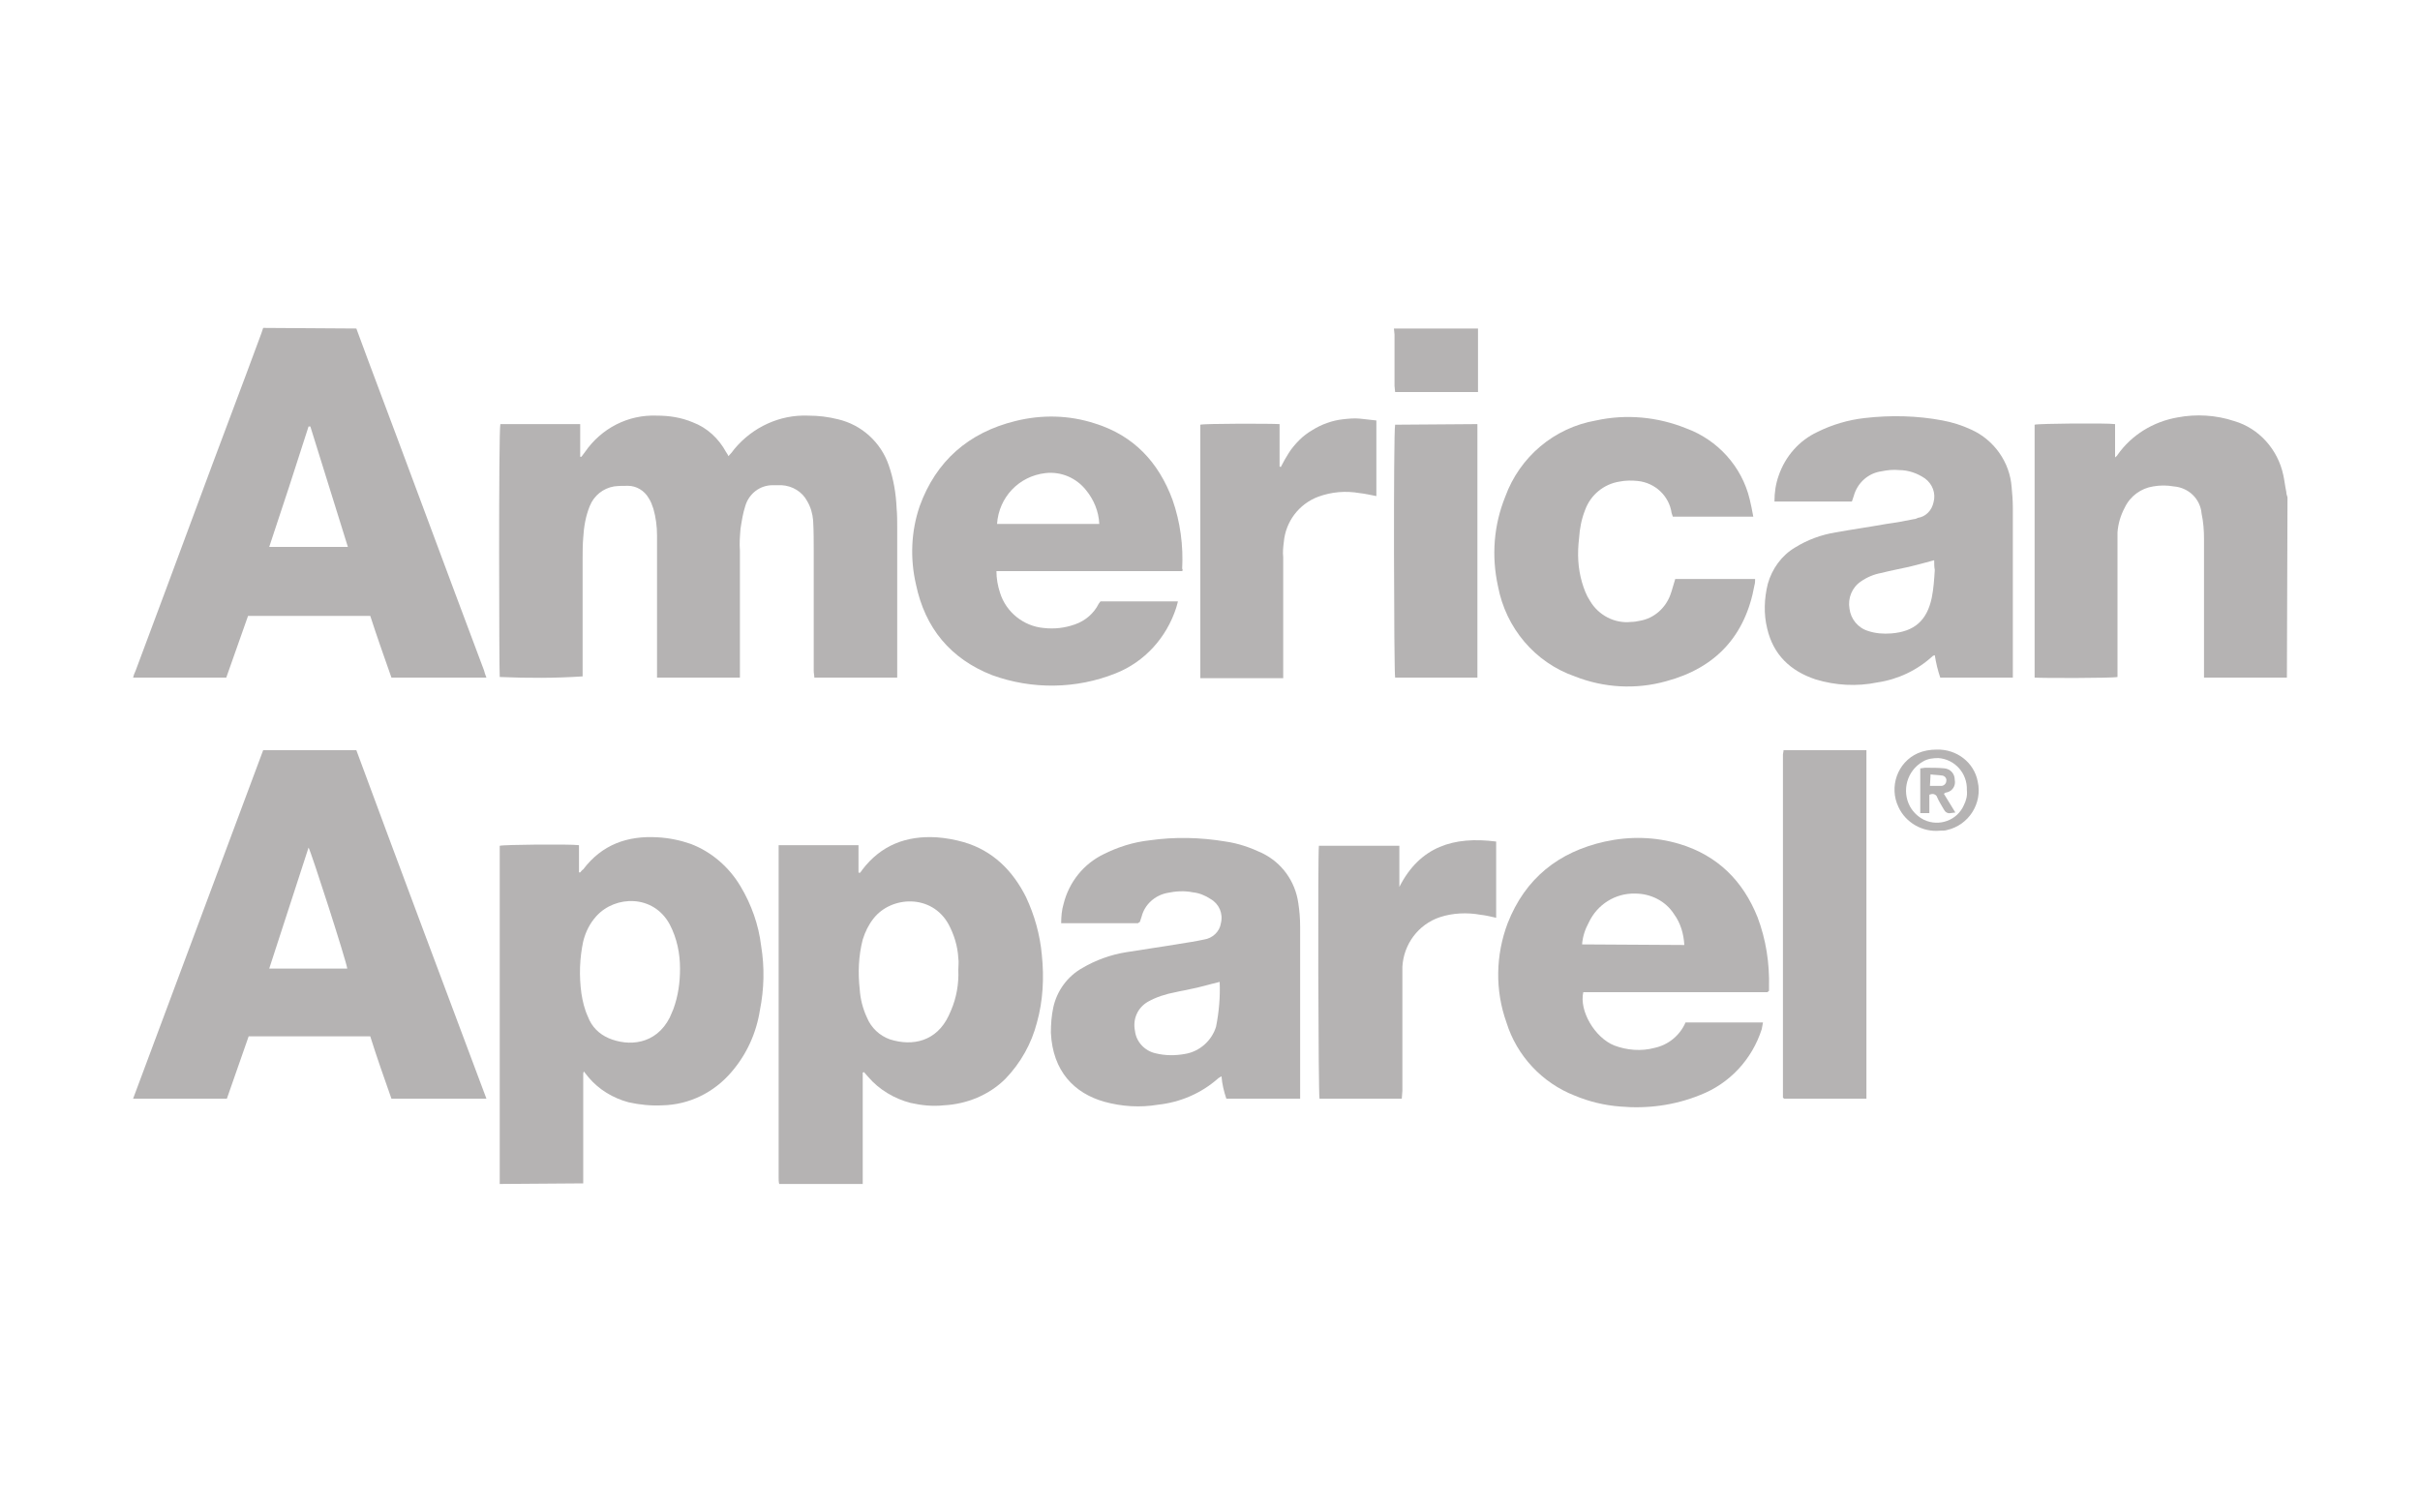
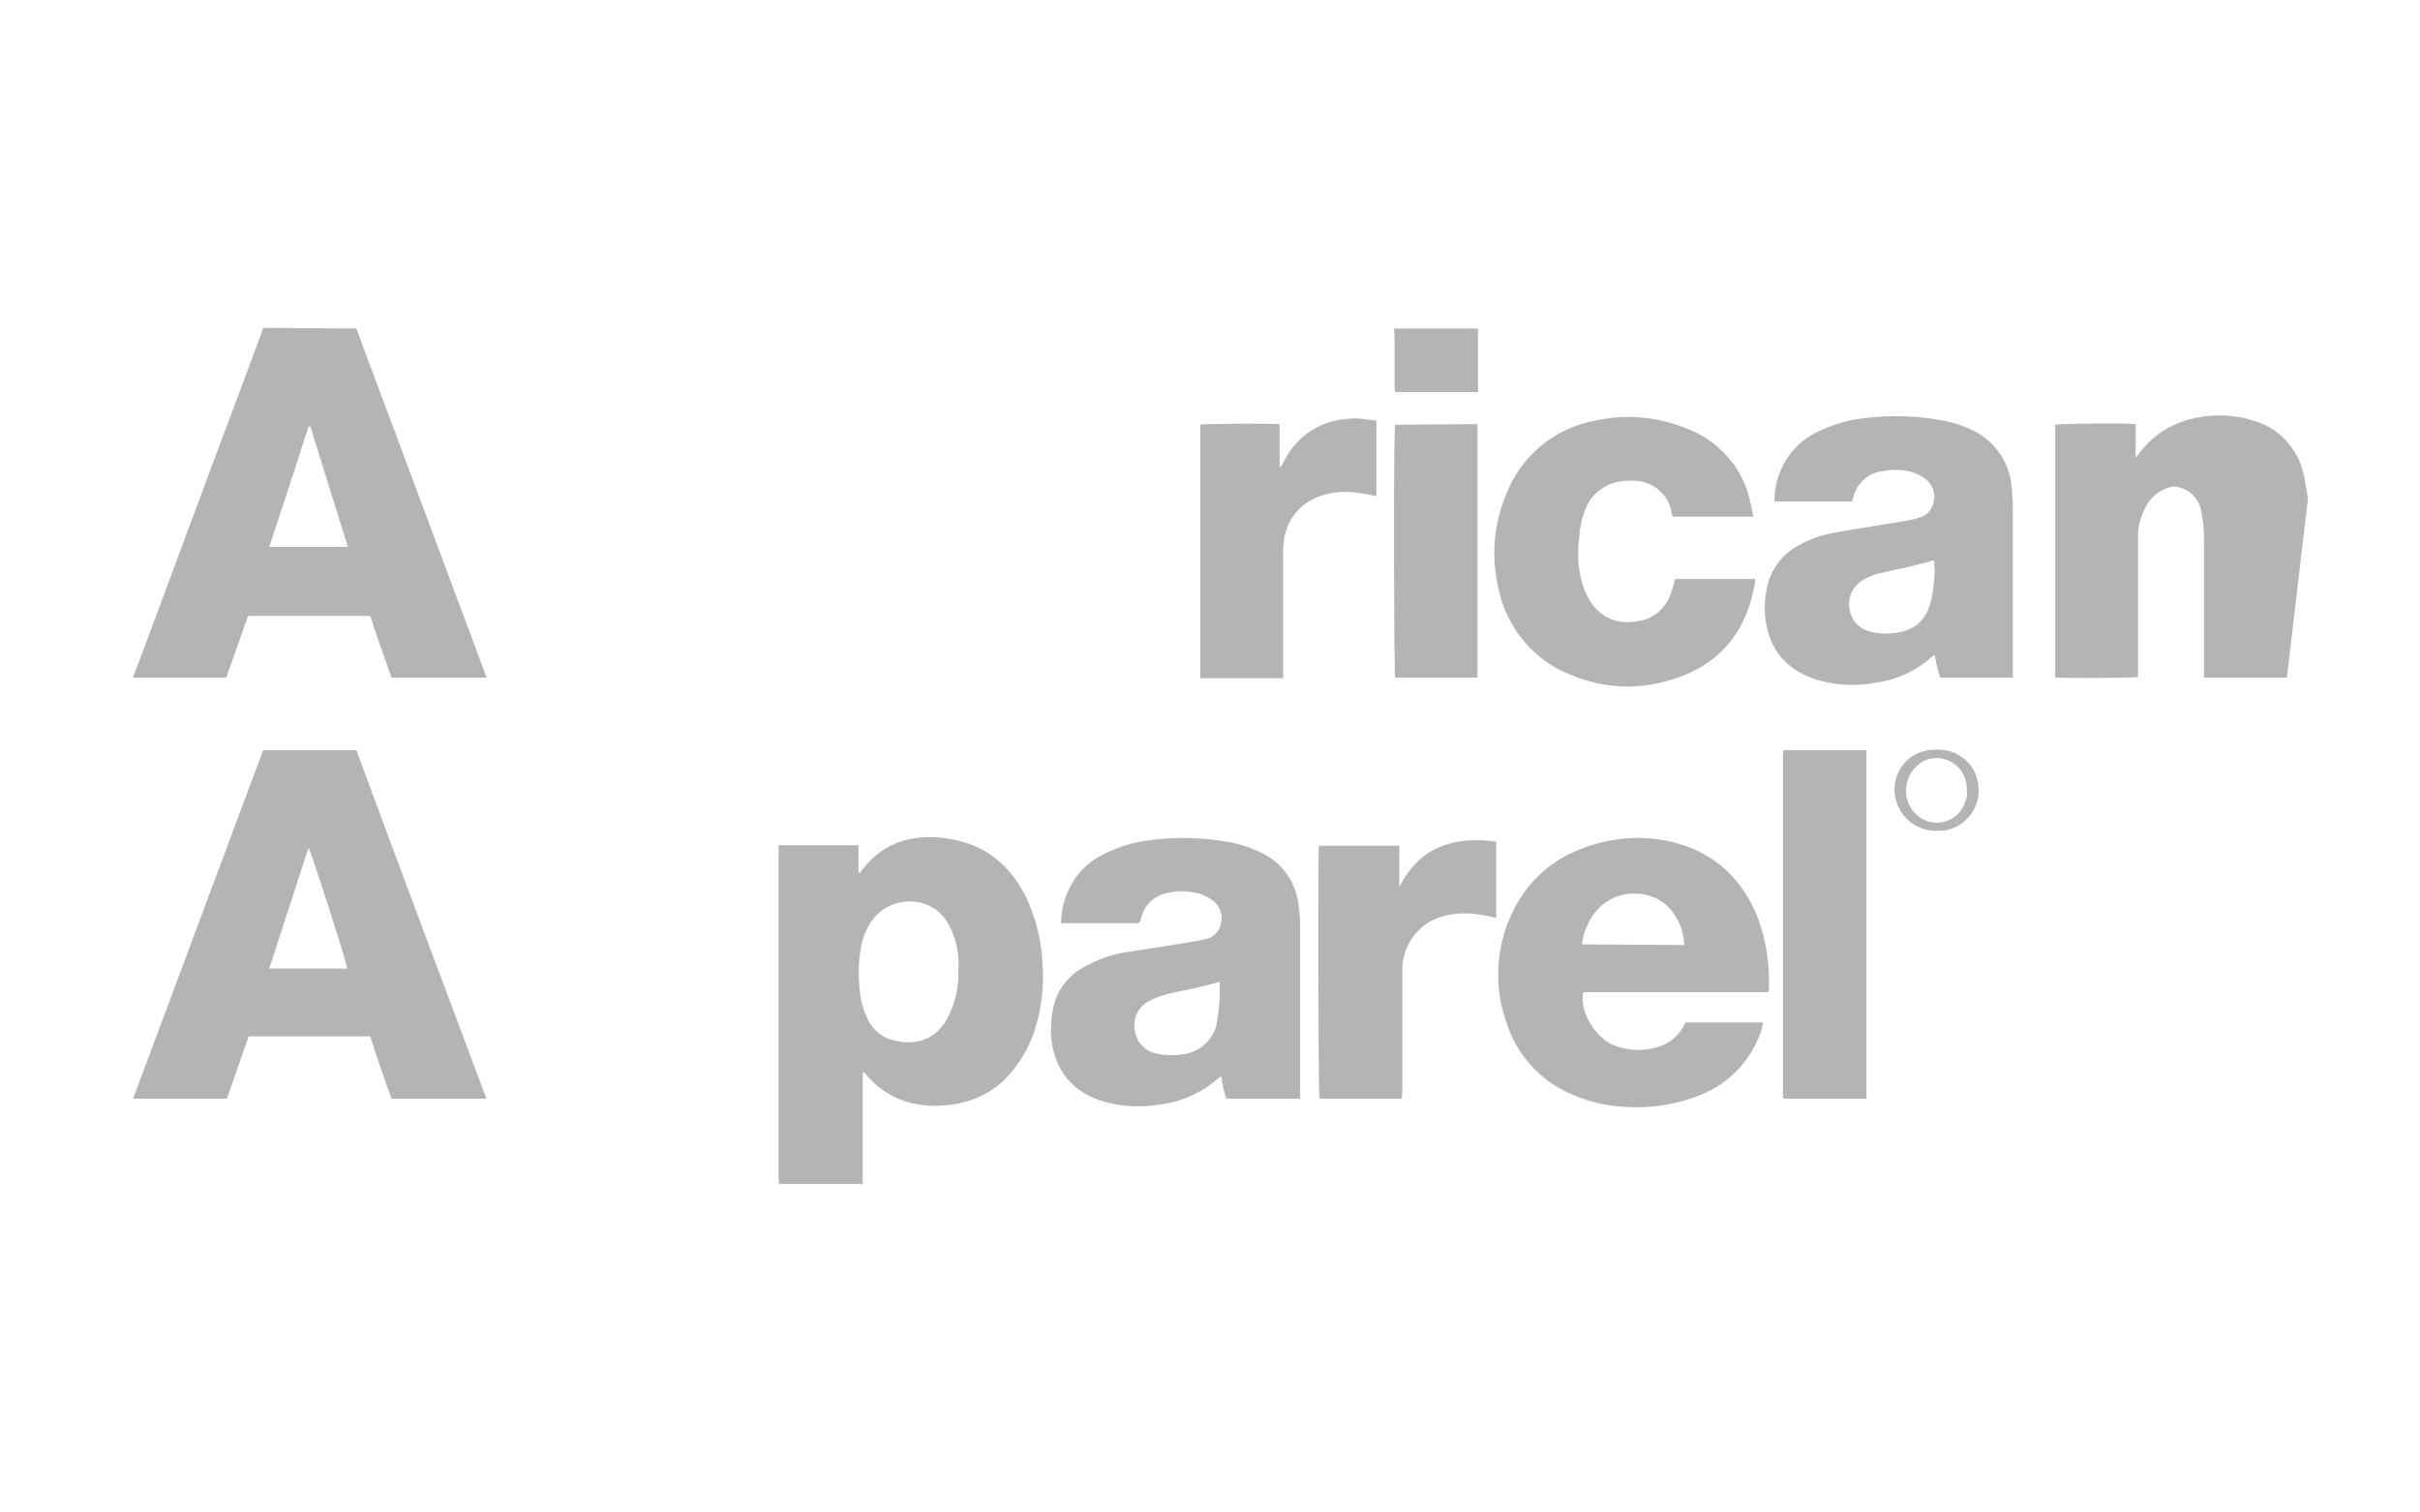
<svg xmlns="http://www.w3.org/2000/svg" version="1.1" id="Layer_1" x="0px" y="0px" viewBox="0 0 400 250" style="enable-background:new 0 0 400 250;" xml:space="preserve">
  <style type="text/css">
	.st0{fill:#B5B3B3;}
</style>
  <path class="st0" d="M58.9,54.3c0.7,1.8,1.3,3.6,2,5.4c6.4,17,12.7,34.1,19.1,51.1c0.1,0.4,0.2,0.7,0.4,1.2H64.7  c-1.2-3.4-2.4-6.8-3.5-10.2H41L37.4,112H22c0.1-0.4,0.2-0.7,0.4-1.1c3.4-9.1,6.8-18.2,10.2-27.4c3.5-9.5,7.1-18.9,10.6-28.4  c0.1-0.3,0.2-0.6,0.3-0.9L58.9,54.3z M51.3,70.5H51c-2.1,6.6-4.3,13.3-6.5,19.9h13L51.3,70.5z" />
  <path class="st0" d="M128.8,195.7c-0.1-0.3-0.1-0.7-0.1-1c0-18,0-35.9,0-53.9v-1.1h13.2v4.5l0.2,0.1c0.1-0.1,0.3-0.3,0.4-0.5  c3.1-4.1,7.3-5.7,12.3-5.4c1.5,0.1,3.1,0.4,4.5,0.8c4.8,1.4,8.1,4.7,10.3,9.1c1.4,3,2.3,6.2,2.6,9.5c0.4,3.8,0.2,7.6-0.8,11.2  c-0.9,3.5-2.7,6.7-5.2,9.3c-2.7,2.7-6.4,4.2-10.2,4.4c-1.9,0.2-3.7,0-5.5-0.4c-2.7-0.7-5.2-2.2-7-4.3l-0.7-0.8l-0.2,0.1v0.1  c0,0.2,0,0.4,0,0.7v17.6L128.8,195.7z M158.4,160.3c0-0.6,0.1-1.3,0-1.9c-0.1-2-0.7-3.9-1.6-5.6c-2.8-5.1-9.5-4.7-12.4-1  c-0.8,1-1.4,2.2-1.8,3.5c-0.7,2.7-0.8,5.5-0.5,8.2c0.1,1.6,0.5,3.2,1.2,4.7c0.7,1.7,2.1,3,3.8,3.6c3.8,1.2,7.7,0.3,9.7-3.9  c0.1-0.3,0.3-0.6,0.4-0.9C158.1,164.9,158.5,162.6,158.4,160.3L158.4,160.3z" />
-   <path class="st0" d="M82.6,195.7v-55.9c0.7-0.2,11.6-0.3,13.1-0.1v4.5h0.2c0.2-0.2,0.3-0.4,0.5-0.5c3.1-4.1,7.3-5.6,12.3-5.3  c1.9,0.1,3.8,0.5,5.5,1.1c3.4,1.3,6.3,3.8,8.2,7c1.8,3,3,6.4,3.4,9.8c0.6,3.6,0.5,7.2-0.2,10.7c-0.6,3.8-2.2,7.3-4.7,10.2  c-2.9,3.4-7,5.4-11.4,5.5c-1.9,0.1-3.8-0.1-5.6-0.5c-2.6-0.7-4.9-2.1-6.6-4.1l-0.8-1c-0.1,0.2-0.1,0.3-0.1,0.5c0,5.9,0,11.9,0,17.8  c0,0.1,0,0.1,0,0.2L82.6,195.7z M112.4,160.1c0-2.5-0.5-5-1.7-7.3c-2.7-5-9-4.8-12.1-1.4c-1.1,1.2-1.8,2.6-2.2,4.2  c-0.6,2.8-0.7,5.7-0.3,8.6c0.2,1.3,0.5,2.6,1.1,3.9c0.6,1.6,1.8,2.8,3.4,3.5c3.3,1.4,7.8,1.1,10.1-3.4c0.2-0.5,0.4-0.9,0.6-1.4  C112.1,164.6,112.4,162.4,112.4,160.1L112.4,160.1z" />
-   <path class="st0" d="M378,112h-13.7v-1.2c0-7.2,0-14.5,0-21.7c0-1.4-0.1-2.8-0.4-4.2c-0.2-2.4-2.1-4.3-4.6-4.5  c-1.1-0.2-2.3-0.2-3.4,0c-2,0.3-3.8,1.6-4.7,3.5c-0.7,1.3-1.1,2.7-1.2,4.1c0,0.6,0,1.2,0,1.7v22.2c-0.8,0.2-12.5,0.2-13.7,0.1V70.2  c0.6-0.2,11.9-0.3,13.3-0.1v5.5c0.1-0.1,0.3-0.2,0.4-0.4c2.3-3.3,5.9-5.5,9.9-6.2c3.1-0.6,6.4-0.4,9.4,0.6c4.1,1.2,7.2,4.7,8.1,8.9  c0.2,0.9,0.3,1.9,0.5,2.8c0,0.3,0.1,0.6,0.2,0.9L378,112z" />
+   <path class="st0" d="M378,112h-13.7v-1.2c0-7.2,0-14.5,0-21.7c0-1.4-0.1-2.8-0.4-4.2c-0.2-2.4-2.1-4.3-4.6-4.5  c-2,0.3-3.8,1.6-4.7,3.5c-0.7,1.3-1.1,2.7-1.2,4.1c0,0.6,0,1.2,0,1.7v22.2c-0.8,0.2-12.5,0.2-13.7,0.1V70.2  c0.6-0.2,11.9-0.3,13.3-0.1v5.5c0.1-0.1,0.3-0.2,0.4-0.4c2.3-3.3,5.9-5.5,9.9-6.2c3.1-0.6,6.4-0.4,9.4,0.6c4.1,1.2,7.2,4.7,8.1,8.9  c0.2,0.9,0.3,1.9,0.5,2.8c0,0.3,0.1,0.6,0.2,0.9L378,112z" />
  <path class="st0" d="M244.3,54.3v10.5h-13.7c0-0.3-0.1-0.7-0.1-1v-8.5c0-0.3-0.1-0.7-0.1-1L244.3,54.3z" />
-   <path class="st0" d="M82.7,70.1h13.2v5.4h0.2l0.6-0.8c2.7-3.9,7.1-6.2,11.9-6c2,0,4,0.3,5.9,1.1c2.4,0.9,4.3,2.7,5.5,4.9  c0.1,0.2,0.3,0.4,0.4,0.7c0.4-0.4,0.7-0.8,1-1.2c3-3.6,7.5-5.7,12.2-5.5c1.7,0,3.3,0.2,4.9,0.6c3.9,0.9,7.1,3.8,8.4,7.6  c0.8,2.3,1.2,4.7,1.3,7.1c0.1,1.1,0.1,2.1,0.1,3.2V112h-13.7c0-0.4-0.1-0.7-0.1-1.1c0-6.6,0-13.2,0-19.7c0-1.7,0-3.5-0.1-5.2  c-0.1-1.1-0.4-2.2-1-3.2c-0.8-1.5-2.4-2.5-4.2-2.6c-0.5,0-1,0-1.5,0c-2.1,0-3.9,1.4-4.5,3.4c-0.4,1.2-0.6,2.5-0.8,3.8  c-0.1,1.2-0.2,2.4-0.1,3.6c0,6.6,0,13.2,0,19.7v1.3h-13.7c0-0.3,0-0.7,0-1.1c0-7.5,0-14.9,0-22.4c0-1.5-0.2-3-0.6-4.4  c-0.2-0.6-0.4-1.2-0.8-1.8c-0.7-1.2-2-2-3.4-2c-0.8,0-1.5,0-2.3,0.1c-1.8,0.3-3.3,1.5-4,3.2s-1,3.5-1.1,5.3  c-0.1,1.2-0.1,2.3-0.1,3.5v19.4c-4.5,0.3-9.1,0.3-13.7,0.1C82.5,111.3,82.4,71.5,82.7,70.1z" />
  <path class="st0" d="M80.4,181.6H64.7c-1.2-3.4-2.4-6.8-3.5-10.3H41.1l-3.6,10.3H22L43.5,124h15.4C66,143.2,73.2,162.4,80.4,181.6z   M57.4,160.1c-0.2-1.4-6-19.4-6.4-20c-2.2,6.7-4.3,13.3-6.5,20H57.4z" />
  <path class="st0" d="M333,112h-12.3c-0.4-1.2-0.7-2.4-0.9-3.7c-0.1,0-0.2,0.1-0.3,0.1c-2.6,2.4-5.8,3.9-9.2,4.4  c-3.4,0.7-6.9,0.5-10.2-0.5c-4.2-1.4-7-4.1-8-8.4c-0.6-2.4-0.5-5,0.1-7.4c0.7-2.5,2.3-4.7,4.5-6c2.1-1.3,4.3-2.1,6.7-2.5  c2.8-0.5,5.6-0.9,8.4-1.4c1.5-0.2,3.1-0.5,4.6-0.8c0.2,0,0.4-0.1,0.6-0.2c1.3-0.2,2.3-1.2,2.6-2.6c0.4-1.5-0.2-3-1.4-3.9  c-1.3-0.9-2.8-1.4-4.3-1.4c-1-0.1-1.9,0-2.9,0.2c-2.2,0.3-4,1.9-4.6,4.1l-0.3,0.9h-12.8c0-1.5,0.2-2.9,0.7-4.3  c1.1-3.2,3.4-5.8,6.4-7.2c2.4-1.2,5.1-2,7.8-2.3c4.3-0.5,8.7-0.4,12.9,0.4c1.6,0.3,3.2,0.8,4.7,1.5c3.8,1.7,6.4,5.4,6.7,9.5  c0.1,1.1,0.2,2.2,0.2,3.4c0,8.9,0,17.9,0,26.8v1.3H333z M319.7,92.6c-1.5,0.4-2.9,0.8-4.2,1.1s-3,0.6-4.5,1  c-1.2,0.2-2.4,0.7-3.4,1.4c-1.5,1-2.2,2.8-1.9,4.5c0.2,1.7,1.4,3.2,3.1,3.7c1.2,0.4,2.5,0.5,3.8,0.4c3.8-0.3,5.9-2.1,6.7-5.9  c0.3-1.5,0.4-3,0.5-4.6C319.7,93.7,319.7,93.2,319.7,92.6z" />
  <path class="st0" d="M188.1,152.6h-12.7c0-1.1,0.1-2.2,0.4-3.2c0.9-3.6,3.3-6.6,6.6-8.2c2.4-1.2,4.9-2,7.6-2.3  c4.2-0.6,8.4-0.5,12.6,0.2c2.1,0.3,4.1,1,6,1.9c3.3,1.6,5.5,4.7,6,8.3c0.2,1.3,0.3,2.6,0.3,3.9c0,9.1,0,18.2,0,27.3v1.1h-12.2  c-0.4-1.2-0.7-2.4-0.8-3.7c-0.2,0.1-0.3,0.2-0.5,0.3c-2.8,2.5-6.3,4-10,4.4c-3,0.5-6,0.3-8.9-0.5c-4.9-1.4-8.5-5-8.8-11.4  c0-1.4,0.1-2.8,0.4-4.2c0.6-2.7,2.3-5.1,4.8-6.5c2.2-1.3,4.7-2.2,7.2-2.6c3-0.5,6-0.9,8.9-1.4c1.3-0.2,2.6-0.4,4-0.7  c1.4-0.2,2.6-1.3,2.8-2.7c0.4-1.6-0.3-3.2-1.7-4c-0.9-0.6-1.9-1-2.9-1.1c-1.4-0.3-2.9-0.2-4.3,0.1c-2,0.4-3.7,1.9-4.2,3.9  c-0.1,0.3-0.2,0.6-0.3,0.9C188.2,152.5,188.2,152.5,188.1,152.6z M201.6,162.3c-1.7,0.4-3.3,0.9-4.9,1.2c-0.8,0.2-1.6,0.3-2.4,0.5  c-1.6,0.3-3.2,0.8-4.6,1.6c-1.7,1-2.5,2.9-2.1,4.8c0.2,1.8,1.6,3.3,3.4,3.7c1.6,0.4,3.3,0.4,4.9,0.1c2.4-0.4,4.4-2.2,5.1-4.5  C201.5,167.2,201.7,164.7,201.6,162.3z" />
-   <path class="st0" d="M195.4,94.4h-30.7c0,1.2,0.2,2.4,0.6,3.6c1,3.2,3.9,5.5,7.2,5.8c1.8,0.2,3.5,0,5.2-0.6s3.1-1.8,3.9-3.4  c0.1-0.1,0.2-0.3,0.3-0.4h12.8c-0.1,0.4-0.2,0.8-0.3,1.1c-1.6,4.9-5.2,8.9-10,10.8c-6.5,2.6-13.8,2.7-20.4,0.3  c-6.9-2.7-11.1-7.8-12.6-15c-1-4.3-0.8-8.8,0.6-12.9c2.7-7.5,8.1-12.2,15.8-14.1c4.4-1.1,8.9-1,13.2,0.4c6.4,2,10.5,6.4,12.8,12.6  c1.3,3.7,1.8,7.6,1.6,11.4C195.5,94.1,195.5,94.3,195.4,94.4z M181.7,86.6c-0.1-2.1-0.9-4-2.2-5.6c-1.6-2-4.1-3.1-6.7-2.8  c-4.4,0.5-7.7,4-8,8.4H181.7z" />
  <path class="st0" d="M292.2,164h-30.5c-0.7,3.1,1.9,7.5,5.1,8.8c2.1,0.8,4.5,1,6.7,0.4c2.3-0.5,4.2-2.1,5.1-4.2h12.8  c-0.1,0.4-0.1,0.7-0.2,1.1c-1.6,5-5.3,9-10.2,10.9c-4.2,1.7-8.7,2.3-13.2,1.9c-2.6-0.2-5.1-0.8-7.5-1.8c-5.4-2.1-9.6-6.6-11.3-12.1  c-1.9-5.3-1.8-11.1,0.2-16.4c2.9-7.4,8.4-11.8,16.1-13.5c4.1-0.9,8.3-0.8,12.3,0.4c6.3,1.9,10.5,6.1,12.9,12.1  c1.4,3.7,2,7.6,1.9,11.6c0,0.2,0,0.4,0,0.6C292.3,163.8,292.2,163.9,292.2,164z M278.4,156.2c-0.1-1.8-0.6-3.6-1.7-5.1  c-1.4-2.2-3.9-3.4-6.4-3.4c-3.3-0.1-6.3,1.8-7.7,4.8c-0.6,1.1-1,2.3-1.1,3.6L278.4,156.2L278.4,156.2z" />
  <path class="st0" d="M289.8,85.4h-13.3c-0.1-0.2-0.1-0.4-0.2-0.6c-0.4-2.8-2.7-5-5.6-5.3c-1-0.1-2-0.1-3,0.1  c-2.6,0.4-4.8,2.2-5.7,4.7c-0.6,1.5-0.9,3.1-1,4.7c-0.3,2.5-0.2,4.9,0.5,7.3c0.3,1,0.7,2.1,1.3,3c1.4,2.4,4.1,3.8,6.8,3.5  c0.5,0,1-0.1,1.5-0.2c2.3-0.4,4.2-2.1,5-4.3c0.3-0.8,0.5-1.7,0.8-2.6h13.2c0,0.3,0,0.7-0.1,1c-1.5,8.4-6.4,13.7-14.6,15.9  c-5,1.4-10.3,1.1-15.1-0.8c-6.6-2.3-11.4-8-12.7-14.9c-1.1-5-0.7-10.1,1.2-14.8c2.4-6.6,8.1-11.4,15-12.6c5-1.1,10.2-0.6,14.9,1.3  c5.2,1.9,9.2,6.3,10.5,11.7C289.4,83.3,289.6,84.3,289.8,85.4z" />
  <path class="st0" d="M294.8,124h13.7v57.6h-13.6l-0.1-0.1c0,0-0.1,0-0.1-0.1c0-18.9,0-37.8,0-56.7  C294.7,124.5,294.8,124.3,294.8,124z" />
  <path class="st0" d="M231.7,181.6h-13.6c-0.2-0.7-0.3-40.3-0.1-41.8h13.3v6.8c3.4-6.7,9-8.4,16-7.5v12.6c-0.9-0.2-1.7-0.4-2.6-0.5  c-2.2-0.4-4.6-0.3-6.7,0.4c-3.6,1.2-6,4.5-6.2,8.2c0,0.5,0,1,0,1.4c0,6.4,0,12.7,0,19.1L231.7,181.6z" />
  <path class="st0" d="M227.5,69.5V82c-1-0.2-1.9-0.4-2.8-0.5c-2.3-0.4-4.6-0.2-6.8,0.6c-3.2,1.2-5.4,4.1-5.7,7.5  c-0.1,0.8-0.2,1.7-0.1,2.5c0,6.2,0,12.4,0,18.7v1.3h-13.7V70.2C199,70,210,70,211.5,70.1v7l0.2,0.1c0.4-0.8,0.8-1.5,1.3-2.3  s1.1-1.5,1.8-2.2c0.6-0.6,1.4-1.2,2.1-1.6c0.8-0.5,1.6-0.9,2.5-1.2c0.8-0.3,1.7-0.5,2.6-0.6c0.9-0.1,1.9-0.2,2.8-0.1  C225.7,69.3,226.6,69.4,227.5,69.5z" />
  <path class="st0" d="M244.2,70.1V112h-13.6c-0.2-0.7-0.3-40.6,0-41.8L244.2,70.1z" />
  <path class="st0" d="M320.1,123.9c3.3-0.1,6.2,2.1,6.8,5.3c0.8,3.6-1.5,7.2-5.1,8c-0.3,0.1-0.7,0.1-1.1,0.1  c-2.9,0.3-5.7-1.3-6.9-3.9c-1.6-3.3-0.2-7.4,3.2-8.9C317.9,124.1,319,123.9,320.1,123.9z M325.1,130.6c0.1-2.8-2-5.1-4.7-5.3  c-0.9,0-1.8,0.1-2.6,0.6c-2.6,1.5-3.5,4.8-2.1,7.4c0.5,0.9,1.3,1.7,2.3,2.2c2.5,1.2,5.5,0.1,6.6-2.4  C325,132.3,325.2,131.5,325.1,130.6L325.1,130.6z" />
-   <path class="st0" d="M321.3,131.2l1.9,3.1l-0.8,0.1c-0.5,0.1-0.9-0.2-1.1-0.6c-0.4-0.7-0.8-1.3-1.1-2c-0.1-0.4-0.6-0.7-1.1-0.5  c-0.1,0-0.1,0-0.2,0.1v3h-1.5V127c0.3,0,0.6-0.1,0.8-0.1c1.1,0,2.2,0,3.2,0.1s1.7,0.9,1.7,1.9l0,0c0.2,1-0.4,1.9-1.4,2.1  c0,0,0,0-0.1,0L321.3,131.2z M319,129.9c0.7,0,1.3,0,1.9,0c0.4,0,0.8-0.4,0.8-0.8l0,0c0.1-0.4-0.2-0.8-0.6-0.9l0,0  c-0.6-0.1-1.3-0.1-2-0.2L319,129.9z" />
</svg>